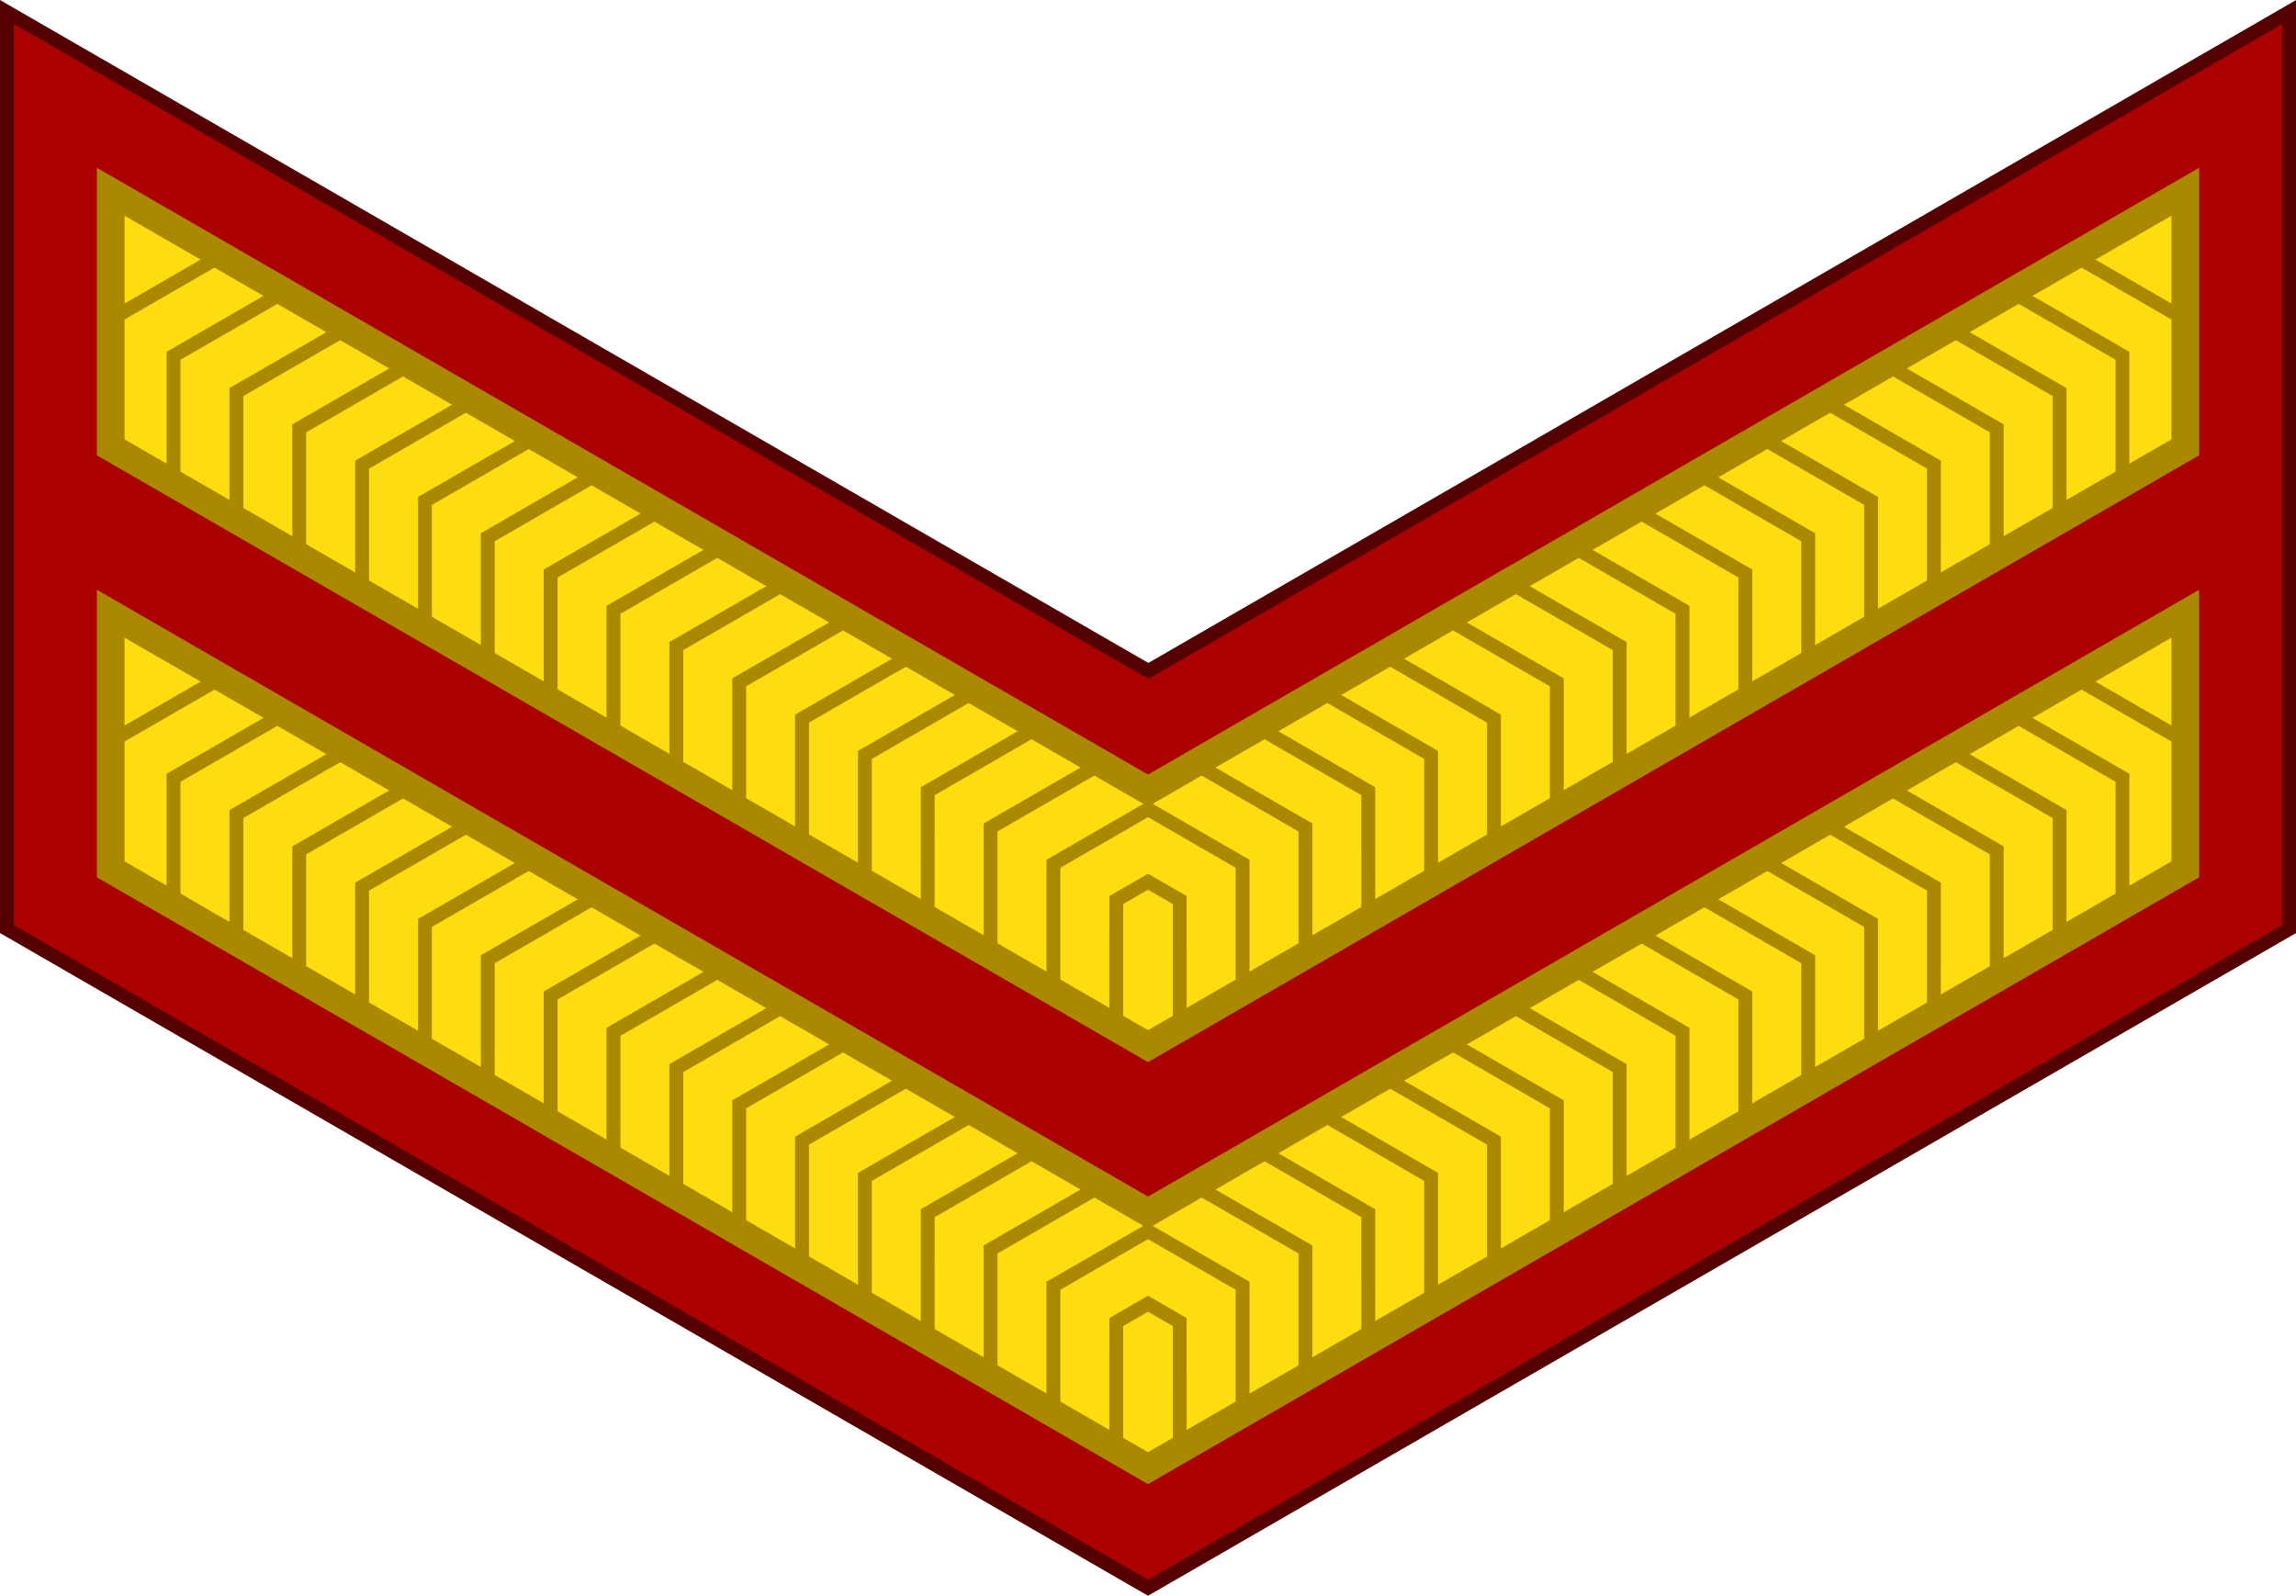
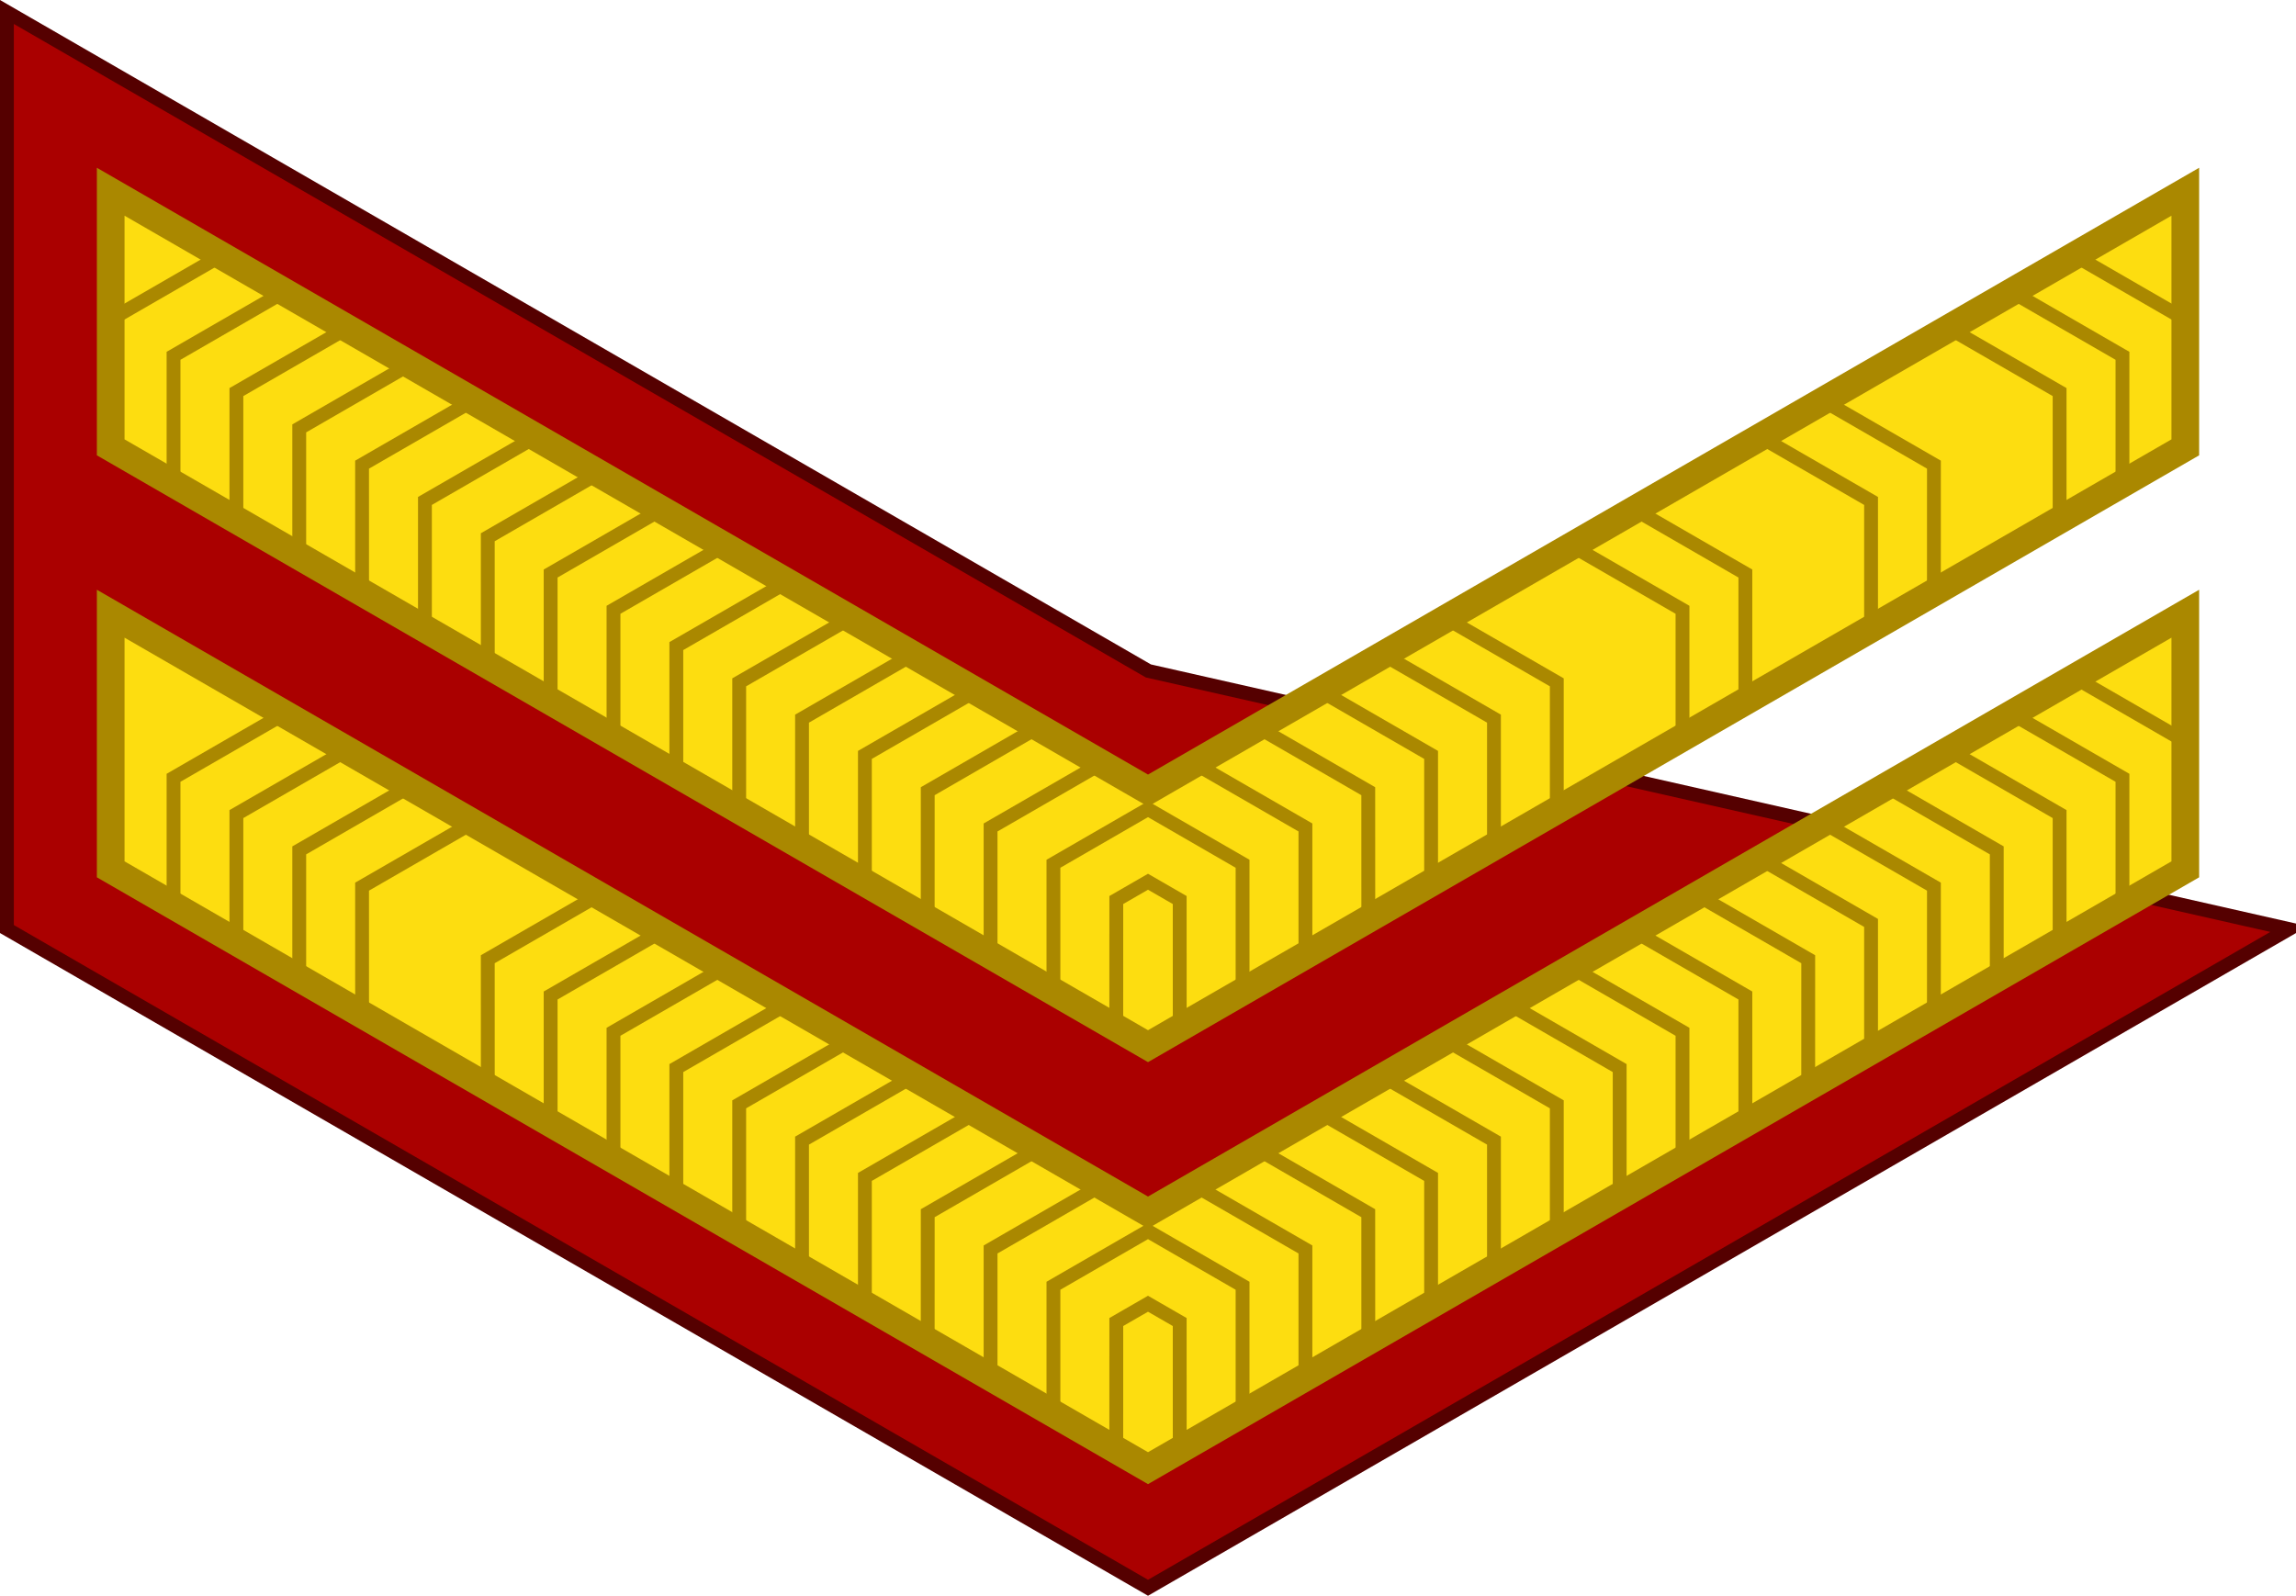
<svg xmlns="http://www.w3.org/2000/svg" xmlns:ns1="http://www.inkscape.org/namespaces/inkscape" xmlns:ns2="http://sodipodi.sourceforge.net/DTD/sodipodi-0.dtd" version="1.1" id="svg18152" ns1:version="0.92.0 r15299" ns2:docname="India-Army-OR-4.svg" x="0px" y="0px" width="165.926" height="115.334" viewBox="0 0 165.926 115.334" enable-background="new 0 0 165.938 167.311" xml:space="preserve">
  <defs id="defs784" />
  <ns2:namedview id="base" ns1:window-maximized="1" ns1:window-y="-8" ns1:pageshadow="2" ns1:current-layer="svg18152" ns1:window-height="1017" ns1:window-x="-8" ns1:window-width="1920" ns1:pageopacity="0.0" ns1:document-units="px" fit-margin-bottom="0" fit-margin-right="0" ns1:cy="51.818183" fit-margin-left="0" bordercolor="#666666" borderopacity="1.0" pagecolor="#ffffff" ns1:zoom="2.8" fit-margin-top="0" ns1:cx="35.098708" showgrid="false" />
-   <path style="fill:#aa0000;fill-opacity:1;stroke:#550000;stroke-width:1px;stroke-linecap:butt;stroke-linejoin:miter;stroke-opacity:1" d="M 0.5,0.866 V 67.147 L 82.964,114.757 165.426,67.149 V 0.872 L 82.99,48.492 Z" id="path4784" ns1:connector-curvature="0" ns2:nodetypes="ccccccc" />
+   <path style="fill:#aa0000;fill-opacity:1;stroke:#550000;stroke-width:1px;stroke-linecap:butt;stroke-linejoin:miter;stroke-opacity:1" d="M 0.5,0.866 V 67.147 L 82.964,114.757 165.426,67.149 L 82.99,48.492 Z" id="path4784" ns1:connector-curvature="0" ns2:nodetypes="ccccccc" />
  <g id="g1825" transform="translate(0,-41.094)" style="stroke:#aa8800;stroke-opacity:1">
    <polygon style="fill:#fddd10;stroke:#aa8800;stroke-opacity:1" points="157.926,103.925 82.964,147.206 8,103.925 8,85.45 82.964,128.73 157.926,85.45 " id="polygon1755" />
    <g id="g1821" style="stroke:#aa8800;stroke-opacity:1">
      <polyline style="fill:none;stroke:#aa8800;stroke-miterlimit:10;stroke-opacity:1" stroke-miterlimit="10" points="79.586,126.781 71.586,131.4 71.586,140.64    " id="polyline1757" />
      <polyline style="fill:none;stroke:#aa8800;stroke-miterlimit:10;stroke-opacity:1" stroke-miterlimit="10" points="75.043,124.157 67.045,128.779 67.043,138.015    " id="polyline1759" />
      <polyline style="fill:none;stroke:#aa8800;stroke-miterlimit:10;stroke-opacity:1" stroke-miterlimit="10" points="70.504,121.536 62.504,126.156 62.504,135.394    " id="polyline1761" />
      <polyline style="fill:none;stroke:#aa8800;stroke-miterlimit:10;stroke-opacity:1" stroke-miterlimit="10" points="65.961,118.915 57.961,123.534 57.961,132.771    " id="polyline1763" />
      <polyline style="fill:none;stroke:#aa8800;stroke-miterlimit:10;stroke-opacity:1" stroke-miterlimit="10" points="61.42,116.292 53.42,120.911 53.42,130.148    " id="polyline1765" />
      <polyline style="fill:none;stroke:#aa8800;stroke-miterlimit:10;stroke-opacity:1" stroke-miterlimit="10" points="56.877,113.669 48.877,118.29 48.877,127.527    " id="polyline1767" />
      <polyline style="fill:none;stroke:#aa8800;stroke-miterlimit:10;stroke-opacity:1" stroke-miterlimit="10" points="52.336,111.048 44.336,115.667 44.336,124.906    " id="polyline1769" />
      <polyline style="fill:none;stroke:#aa8800;stroke-miterlimit:10;stroke-opacity:1" stroke-miterlimit="10" points="47.793,108.425 39.793,113.044 39.793,122.282    " id="polyline1771" />
      <polyline style="fill:none;stroke:#aa8800;stroke-miterlimit:10;stroke-opacity:1" stroke-miterlimit="10" points="43.252,105.802 35.25,110.423 35.252,119.659    " id="polyline1773" />
-       <polyline style="fill:none;stroke:#aa8800;stroke-miterlimit:10;stroke-opacity:1" stroke-miterlimit="10" points="38.709,103.181 30.709,107.8 30.709,117.038    " id="polyline1775" />
      <polyline style="fill:none;stroke:#aa8800;stroke-miterlimit:10;stroke-opacity:1" stroke-miterlimit="10" points="34.168,100.558 26.166,105.177 26.168,114.415    " id="polyline1777" />
      <polyline style="fill:none;stroke:#aa8800;stroke-miterlimit:10;stroke-opacity:1" stroke-miterlimit="10" points="29.625,97.935 21.625,102.556 21.625,111.792    " id="polyline1779" />
      <polyline style="fill:none;stroke:#aa8800;stroke-miterlimit:10;stroke-opacity:1" stroke-miterlimit="10" points="25.084,95.314 17.084,99.933 17.084,109.171    " id="polyline1781" />
      <polyline style="fill:none;stroke:#aa8800;stroke-miterlimit:10;stroke-opacity:1" stroke-miterlimit="10" points="20.541,92.691 12.541,97.31 12.541,106.55    " id="polyline1783" />
-       <line style="fill:none;stroke:#aa8800;stroke-miterlimit:10;stroke-opacity:1" stroke-miterlimit="10" x1="16" y1="90.068" x2="8" y2="94.689" id="line1785" />
      <polyline style="fill:none;stroke:#aa8800;stroke-miterlimit:10;stroke-opacity:1" stroke-miterlimit="10" points="85.256,145.882 85.254,136.644 82.963,135.322      80.672,136.644 80.67,145.882    " id="polyline1787" />
      <polyline style="fill:none;stroke:#aa8800;stroke-miterlimit:10;stroke-opacity:1" stroke-miterlimit="10" points="89.797,143.259 89.797,134.023 82.965,130.077      82.961,130.077 76.129,134.023 76.129,143.259    " id="polyline1789" />
      <polyline style="fill:none;stroke:#aa8800;stroke-miterlimit:10;stroke-opacity:1" stroke-miterlimit="10" points="94.34,140.64 94.34,131.4 86.34,126.781    " id="polyline1791" />
      <polyline style="fill:none;stroke:#aa8800;stroke-miterlimit:10;stroke-opacity:1" stroke-miterlimit="10" points="98.883,138.015 98.881,128.779 90.883,124.157    " id="polyline1793" />
      <polyline style="fill:none;stroke:#aa8800;stroke-miterlimit:10;stroke-opacity:1" stroke-miterlimit="10" points="103.422,135.394 103.422,126.156 95.422,121.536    " id="polyline1795" />
      <polyline style="fill:none;stroke:#aa8800;stroke-miterlimit:10;stroke-opacity:1" stroke-miterlimit="10" points="107.965,132.771 107.965,123.534 99.965,118.915    " id="polyline1797" />
      <polyline style="fill:none;stroke:#aa8800;stroke-miterlimit:10;stroke-opacity:1" stroke-miterlimit="10" points="112.506,130.148 112.506,120.911 104.506,116.292    " id="polyline1799" />
      <polyline style="fill:none;stroke:#aa8800;stroke-miterlimit:10;stroke-opacity:1" stroke-miterlimit="10" points="117.049,127.527 117.049,118.29 109.049,113.669    " id="polyline1801" />
      <polyline style="fill:none;stroke:#aa8800;stroke-miterlimit:10;stroke-opacity:1" stroke-miterlimit="10" points="121.59,124.906 121.59,115.667 113.59,111.048    " id="polyline1803" />
      <polyline style="fill:none;stroke:#aa8800;stroke-miterlimit:10;stroke-opacity:1" stroke-miterlimit="10" points="126.133,122.282 126.133,113.044 118.133,108.425    " id="polyline1805" />
      <polyline style="fill:none;stroke:#aa8800;stroke-miterlimit:10;stroke-opacity:1" stroke-miterlimit="10" points="130.674,119.659 130.676,110.423 122.674,105.802    " id="polyline1807" />
      <polyline style="fill:none;stroke:#aa8800;stroke-miterlimit:10;stroke-opacity:1" stroke-miterlimit="10" points="135.217,117.038 135.217,107.8 127.217,103.181    " id="polyline1809" />
      <polyline style="fill:none;stroke:#aa8800;stroke-miterlimit:10;stroke-opacity:1" stroke-miterlimit="10" points="139.758,114.415 139.76,105.177 131.758,100.558    " id="polyline1811" />
      <polyline style="fill:none;stroke:#aa8800;stroke-miterlimit:10;stroke-opacity:1" stroke-miterlimit="10" points="144.301,111.792 144.301,102.556 136.301,97.935    " id="polyline1813" />
      <polyline style="fill:none;stroke:#aa8800;stroke-miterlimit:10;stroke-opacity:1" stroke-miterlimit="10" points="148.842,109.171 148.842,99.933 140.842,95.314    " id="polyline1815" />
      <polyline style="fill:none;stroke:#aa8800;stroke-miterlimit:10;stroke-opacity:1" stroke-miterlimit="10" points="153.385,106.55 153.385,97.31 145.385,92.691    " id="polyline1817" />
      <line style="fill:none;stroke:#aa8800;stroke-miterlimit:10;stroke-opacity:1" stroke-miterlimit="10" x1="157.926" y1="94.689" x2="149.926" y2="90.068" id="line1819" />
    </g>
    <polygon style="fill:none;stroke:#aa8800;stroke-width:2;stroke-miterlimit:10;stroke-opacity:1" stroke-miterlimit="10" points="157.926,103.925 82.964,147.206 8,103.925 8,85.45 82.964,128.73 157.926,85.45 " id="polygon1823" />
  </g>
  <g id="g1897" transform="translate(0,-41.094)" style="stroke:#aa8800;stroke-opacity:1">
    <polygon style="fill:#fddd10;stroke:#aa8800;stroke-opacity:1" points="157.926,73.426 82.964,116.706 8,73.426 8,54.951 82.964,98.23 157.926,54.951 " id="polygon1827" />
    <g id="g1893" style="stroke:#aa8800;stroke-opacity:1">
      <polyline style="fill:none;stroke:#aa8800;stroke-miterlimit:10;stroke-opacity:1" stroke-miterlimit="10" points="79.586,96.281 71.586,100.9 71.586,110.14    " id="polyline1829" />
      <polyline style="fill:none;stroke:#aa8800;stroke-miterlimit:10;stroke-opacity:1" stroke-miterlimit="10" points="75.043,93.657 67.045,98.279 67.043,107.515    " id="polyline1831" />
      <polyline style="fill:none;stroke:#aa8800;stroke-miterlimit:10;stroke-opacity:1" stroke-miterlimit="10" points="70.504,91.036 62.504,95.656 62.504,104.894    " id="polyline1833" />
      <polyline style="fill:none;stroke:#aa8800;stroke-miterlimit:10;stroke-opacity:1" stroke-miterlimit="10" points="65.961,88.415 57.961,93.034 57.961,102.271    " id="polyline1835" />
      <polyline style="fill:none;stroke:#aa8800;stroke-miterlimit:10;stroke-opacity:1" stroke-miterlimit="10" points="61.42,85.794 53.42,90.411 53.42,99.648    " id="polyline1837" />
      <polyline style="fill:none;stroke:#aa8800;stroke-miterlimit:10;stroke-opacity:1" stroke-miterlimit="10" points="56.877,83.171 48.877,87.79 48.877,97.027    " id="polyline1839" />
      <polyline style="fill:none;stroke:#aa8800;stroke-miterlimit:10;stroke-opacity:1" stroke-miterlimit="10" points="52.336,80.549 44.336,85.167 44.336,94.406    " id="polyline1841" />
      <polyline style="fill:none;stroke:#aa8800;stroke-miterlimit:10;stroke-opacity:1" stroke-miterlimit="10" points="47.793,77.925 39.793,82.546 39.793,91.782    " id="polyline1843" />
      <polyline style="fill:none;stroke:#aa8800;stroke-miterlimit:10;stroke-opacity:1" stroke-miterlimit="10" points="43.252,75.302 35.25,79.924 35.252,89.159    " id="polyline1845" />
      <polyline style="fill:none;stroke:#aa8800;stroke-miterlimit:10;stroke-opacity:1" stroke-miterlimit="10" points="38.709,72.681 30.709,77.3 30.709,86.538    " id="polyline1847" />
      <polyline style="fill:none;stroke:#aa8800;stroke-miterlimit:10;stroke-opacity:1" stroke-miterlimit="10" points="34.168,70.057 26.166,74.677 26.168,83.917    " id="polyline1849" />
      <polyline style="fill:none;stroke:#aa8800;stroke-miterlimit:10;stroke-opacity:1" stroke-miterlimit="10" points="29.625,67.435 21.625,72.056 21.625,81.294    " id="polyline1851" />
      <polyline style="fill:none;stroke:#aa8800;stroke-miterlimit:10;stroke-opacity:1" stroke-miterlimit="10" points="25.084,64.813 17.084,69.432 17.084,78.672    " id="polyline1853" />
      <polyline style="fill:none;stroke:#aa8800;stroke-miterlimit:10;stroke-opacity:1" stroke-miterlimit="10" points="20.541,62.191 12.541,66.81 12.541,76.05    " id="polyline1855" />
      <line style="fill:none;stroke:#aa8800;stroke-miterlimit:10;stroke-opacity:1" stroke-miterlimit="10" x1="16" y1="59.568" x2="8" y2="64.188" id="line1857" />
      <polyline style="fill:none;stroke:#aa8800;stroke-miterlimit:10;stroke-opacity:1" stroke-miterlimit="10" points="85.256,115.382 85.254,106.144 82.963,104.822      80.672,106.144 80.67,115.382    " id="polyline1859" />
      <polyline style="fill:none;stroke:#aa8800;stroke-miterlimit:10;stroke-opacity:1" stroke-miterlimit="10" points="89.797,112.759 89.797,103.523 82.965,99.577      82.961,99.577 76.129,103.523 76.129,112.759    " id="polyline1861" />
      <polyline style="fill:none;stroke:#aa8800;stroke-miterlimit:10;stroke-opacity:1" stroke-miterlimit="10" points="94.34,110.14 94.34,100.9 86.34,96.281    " id="polyline1863" />
      <polyline style="fill:none;stroke:#aa8800;stroke-miterlimit:10;stroke-opacity:1" stroke-miterlimit="10" points="98.883,107.515 98.881,98.279 90.883,93.657    " id="polyline1865" />
      <polyline style="fill:none;stroke:#aa8800;stroke-miterlimit:10;stroke-opacity:1" stroke-miterlimit="10" points="103.422,104.894 103.422,95.656 95.422,91.036    " id="polyline1867" />
      <polyline style="fill:none;stroke:#aa8800;stroke-miterlimit:10;stroke-opacity:1" stroke-miterlimit="10" points="107.965,102.271 107.965,93.034 99.965,88.415    " id="polyline1869" />
      <polyline style="fill:none;stroke:#aa8800;stroke-miterlimit:10;stroke-opacity:1" stroke-miterlimit="10" points="112.506,99.648 112.506,90.411 104.506,85.794    " id="polyline1871" />
-       <polyline style="fill:none;stroke:#aa8800;stroke-miterlimit:10;stroke-opacity:1" stroke-miterlimit="10" points="117.049,97.027 117.049,87.79 109.049,83.171    " id="polyline1873" />
      <polyline style="fill:none;stroke:#aa8800;stroke-miterlimit:10;stroke-opacity:1" stroke-miterlimit="10" points="121.59,94.406 121.59,85.167 113.59,80.549    " id="polyline1875" />
      <polyline style="fill:none;stroke:#aa8800;stroke-miterlimit:10;stroke-opacity:1" stroke-miterlimit="10" points="126.133,91.782 126.133,82.546 118.133,77.925    " id="polyline1877" />
-       <polyline style="fill:none;stroke:#aa8800;stroke-miterlimit:10;stroke-opacity:1" stroke-miterlimit="10" points="130.674,89.159 130.676,79.924 122.674,75.302    " id="polyline1879" />
      <polyline style="fill:none;stroke:#aa8800;stroke-miterlimit:10;stroke-opacity:1" stroke-miterlimit="10" points="135.217,86.538 135.217,77.3 127.217,72.681    " id="polyline1881" />
      <polyline style="fill:none;stroke:#aa8800;stroke-miterlimit:10;stroke-opacity:1" stroke-miterlimit="10" points="139.758,83.917 139.76,74.677 131.758,70.057    " id="polyline1883" />
-       <polyline style="fill:none;stroke:#aa8800;stroke-miterlimit:10;stroke-opacity:1" stroke-miterlimit="10" points="144.301,81.294 144.301,72.056 136.301,67.435    " id="polyline1885" />
      <polyline style="fill:none;stroke:#aa8800;stroke-miterlimit:10;stroke-opacity:1" stroke-miterlimit="10" points="148.842,78.672 148.842,69.432 140.842,64.813    " id="polyline1887" />
      <polyline style="fill:none;stroke:#aa8800;stroke-miterlimit:10;stroke-opacity:1" stroke-miterlimit="10" points="153.385,76.05 153.385,66.81 145.385,62.191    " id="polyline1889" />
      <line style="fill:none;stroke:#aa8800;stroke-miterlimit:10;stroke-opacity:1" stroke-miterlimit="10" x1="157.926" y1="64.188" x2="149.926" y2="59.568" id="line1891" />
    </g>
    <polygon style="fill:none;stroke:#aa8800;stroke-width:2;stroke-miterlimit:10;stroke-opacity:1" stroke-miterlimit="10" points="157.926,73.426 82.964,116.706 8,73.426 8,54.951 82.964,98.23 157.926,54.951 " id="polygon1895" />
  </g>
</svg>